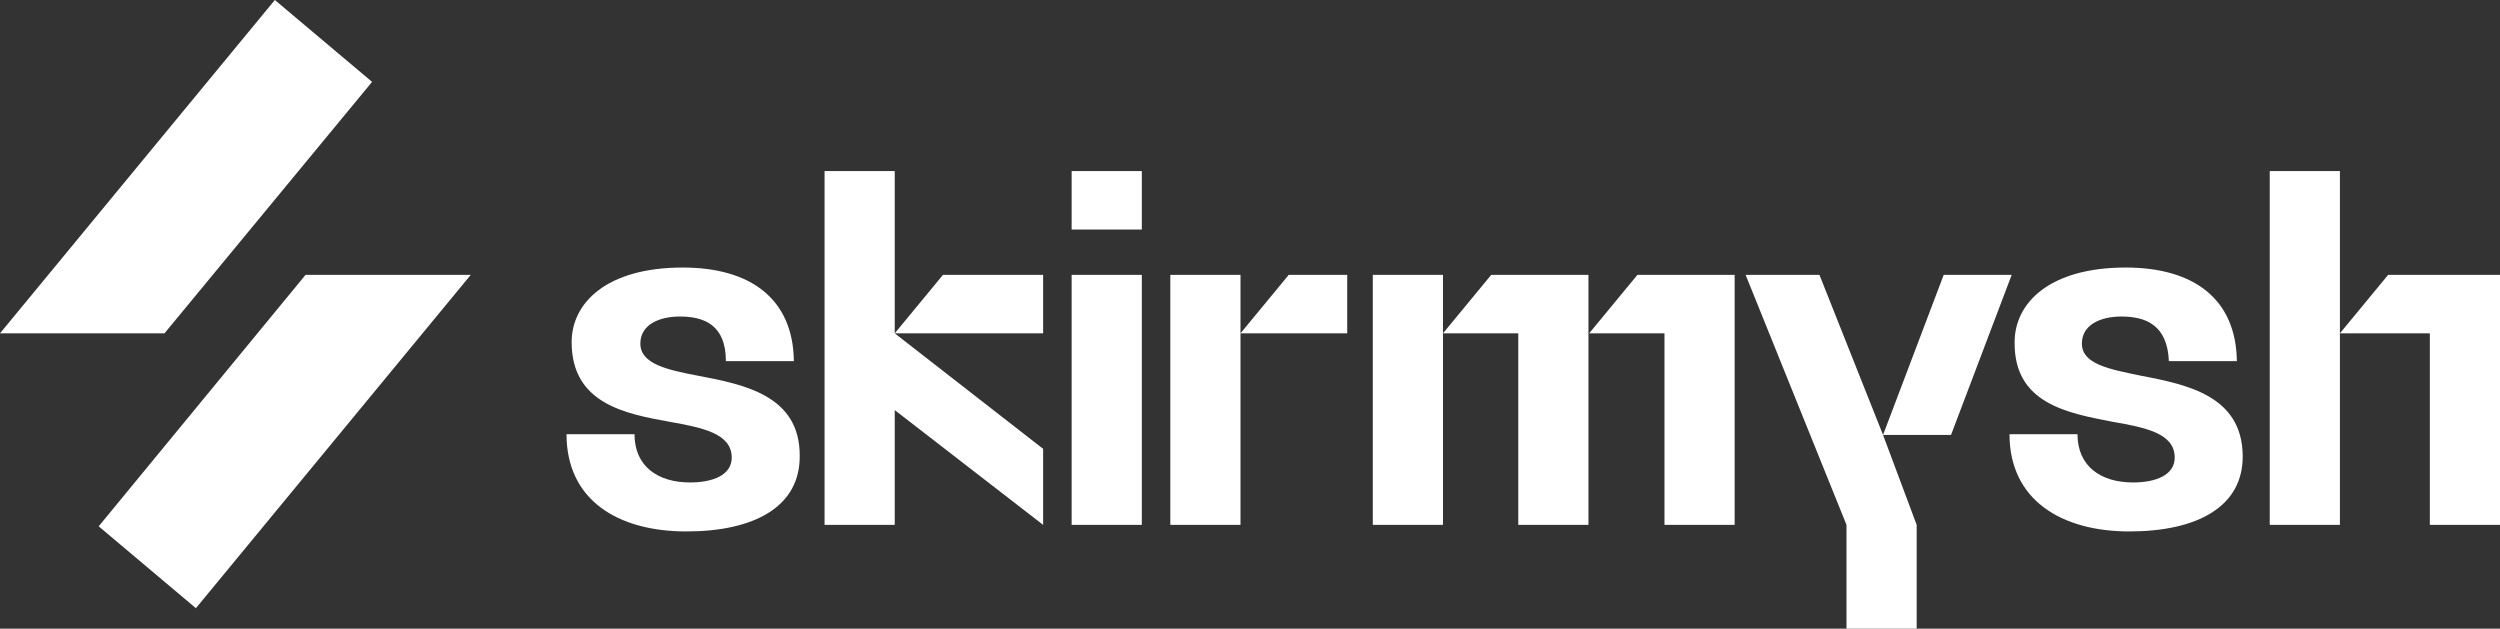
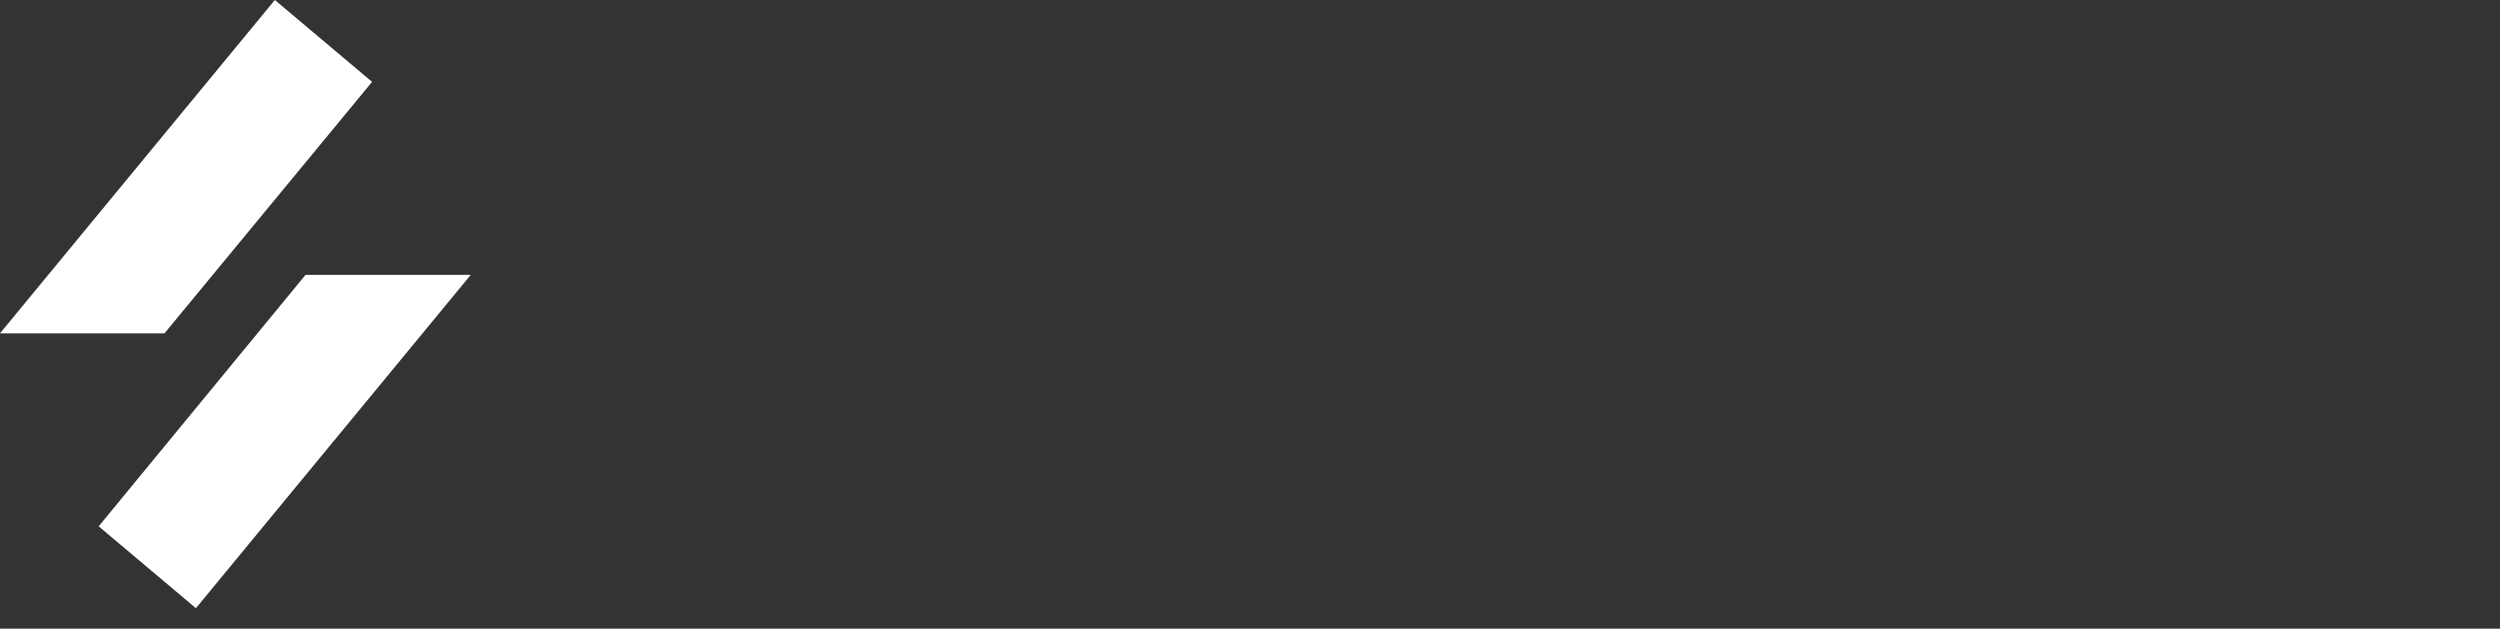
<svg xmlns="http://www.w3.org/2000/svg" version="1.1" id="Calque_1" x="0px" y="0px" viewBox="0 0 342 86" style="enable-background:new 0 0 342 86;" xml:space="preserve">
  <rect x="0" y="0" width="342" height="86" fill="#333333" stroke="none" />
  <style type="text/css">
	.st0{fill-rule:evenodd;clip-rule:evenodd;fill:#FFFFFF;}
	.st1{fill:#FFFFFF;}
</style>
  <g>
    <g>
-       <path class="st0" d="M326.7,37.6l-6.6,8V23.4h-9.6v48.4h9.6V45.6h12.3v26.2h9.6V37.6H326.7z M87.6,47c0-2.6,2.6-3.7,5.4-3.7    c3.4,0,6.3,1.2,6.3,6.1h9.3c-0.1-8.5-5.9-12.8-15.2-12.8c-10.5,0-15.2,4.9-15.2,10.2c0,8.4,7.3,9.8,13.4,10.9    c4.5,0.8,8.5,1.6,8.5,4.9c0,2.4-2.6,3.4-5.7,3.4c-4.4,0-7.6-2.2-7.6-6.6h-9.3c0,9,7,13.3,16.4,13.3c9.3,0,15.6-3.4,15.5-10.4    c0-8.2-7.6-9.7-13.9-10.9C91.3,50.6,87.6,49.8,87.6,47z M156.2,37.6h-9.6v34.2h9.6V37.6z M169.7,45.6l6.6-8h8v8H169.7z     M169.7,37.6v8v26.2h-9.6V37.6H169.7z M187.8,37.6v34.2h9.6V45.6h10.3v26.2h9.6V37.6H204l-6.6,8v-8H187.8z M224,37.6l-6.6,8h10.3    v26.2h9.6V37.6H224z M257.6,59.5l-8.7-21.9h-10.1l13.8,34.2V86h9.6V71.8L257.6,59.5z M257.6,59.5h9.3l8.3-21.9h-9.3L257.6,59.5z     M290.2,43.3c-2.8,0-5.4,1.1-5.4,3.7c0,2.8,3.7,3.5,8.1,4.4c6.2,1.2,13.8,2.7,13.9,10.9c0.1,7-6.2,10.4-15.5,10.4    s-16.4-4.3-16.4-13.3h9.3c0,4.4,3.2,6.6,7.6,6.6c3.1,0,5.7-1,5.7-3.4c0-3.3-3.9-4.1-8.5-4.9c-6.2-1.2-13.5-2.5-13.4-10.9    c0-5.3,4.7-10.2,15.2-10.2c9.3,0,15.1,4.3,15.2,12.8h-9.3C296.5,44.5,293.6,43.3,290.2,43.3z M142.7,71.8V61.4l-20.3-15.8V23.4    h-9.6v48.4h9.6V56.1L142.7,71.8z M129,37.6l-6.6,8h20.3v-8H129z M146.6,23.4h9.6v8h-9.6V23.4z" />
      <path class="st1" d="M50.9,11.2L37.6,0L0,45.6h22.5L50.9,11.2L50.9,11.2z M13.5,72l13.3,11.2l37.6-45.6H41.8L13.5,72L13.5,72z" />
    </g>
  </g>
</svg>